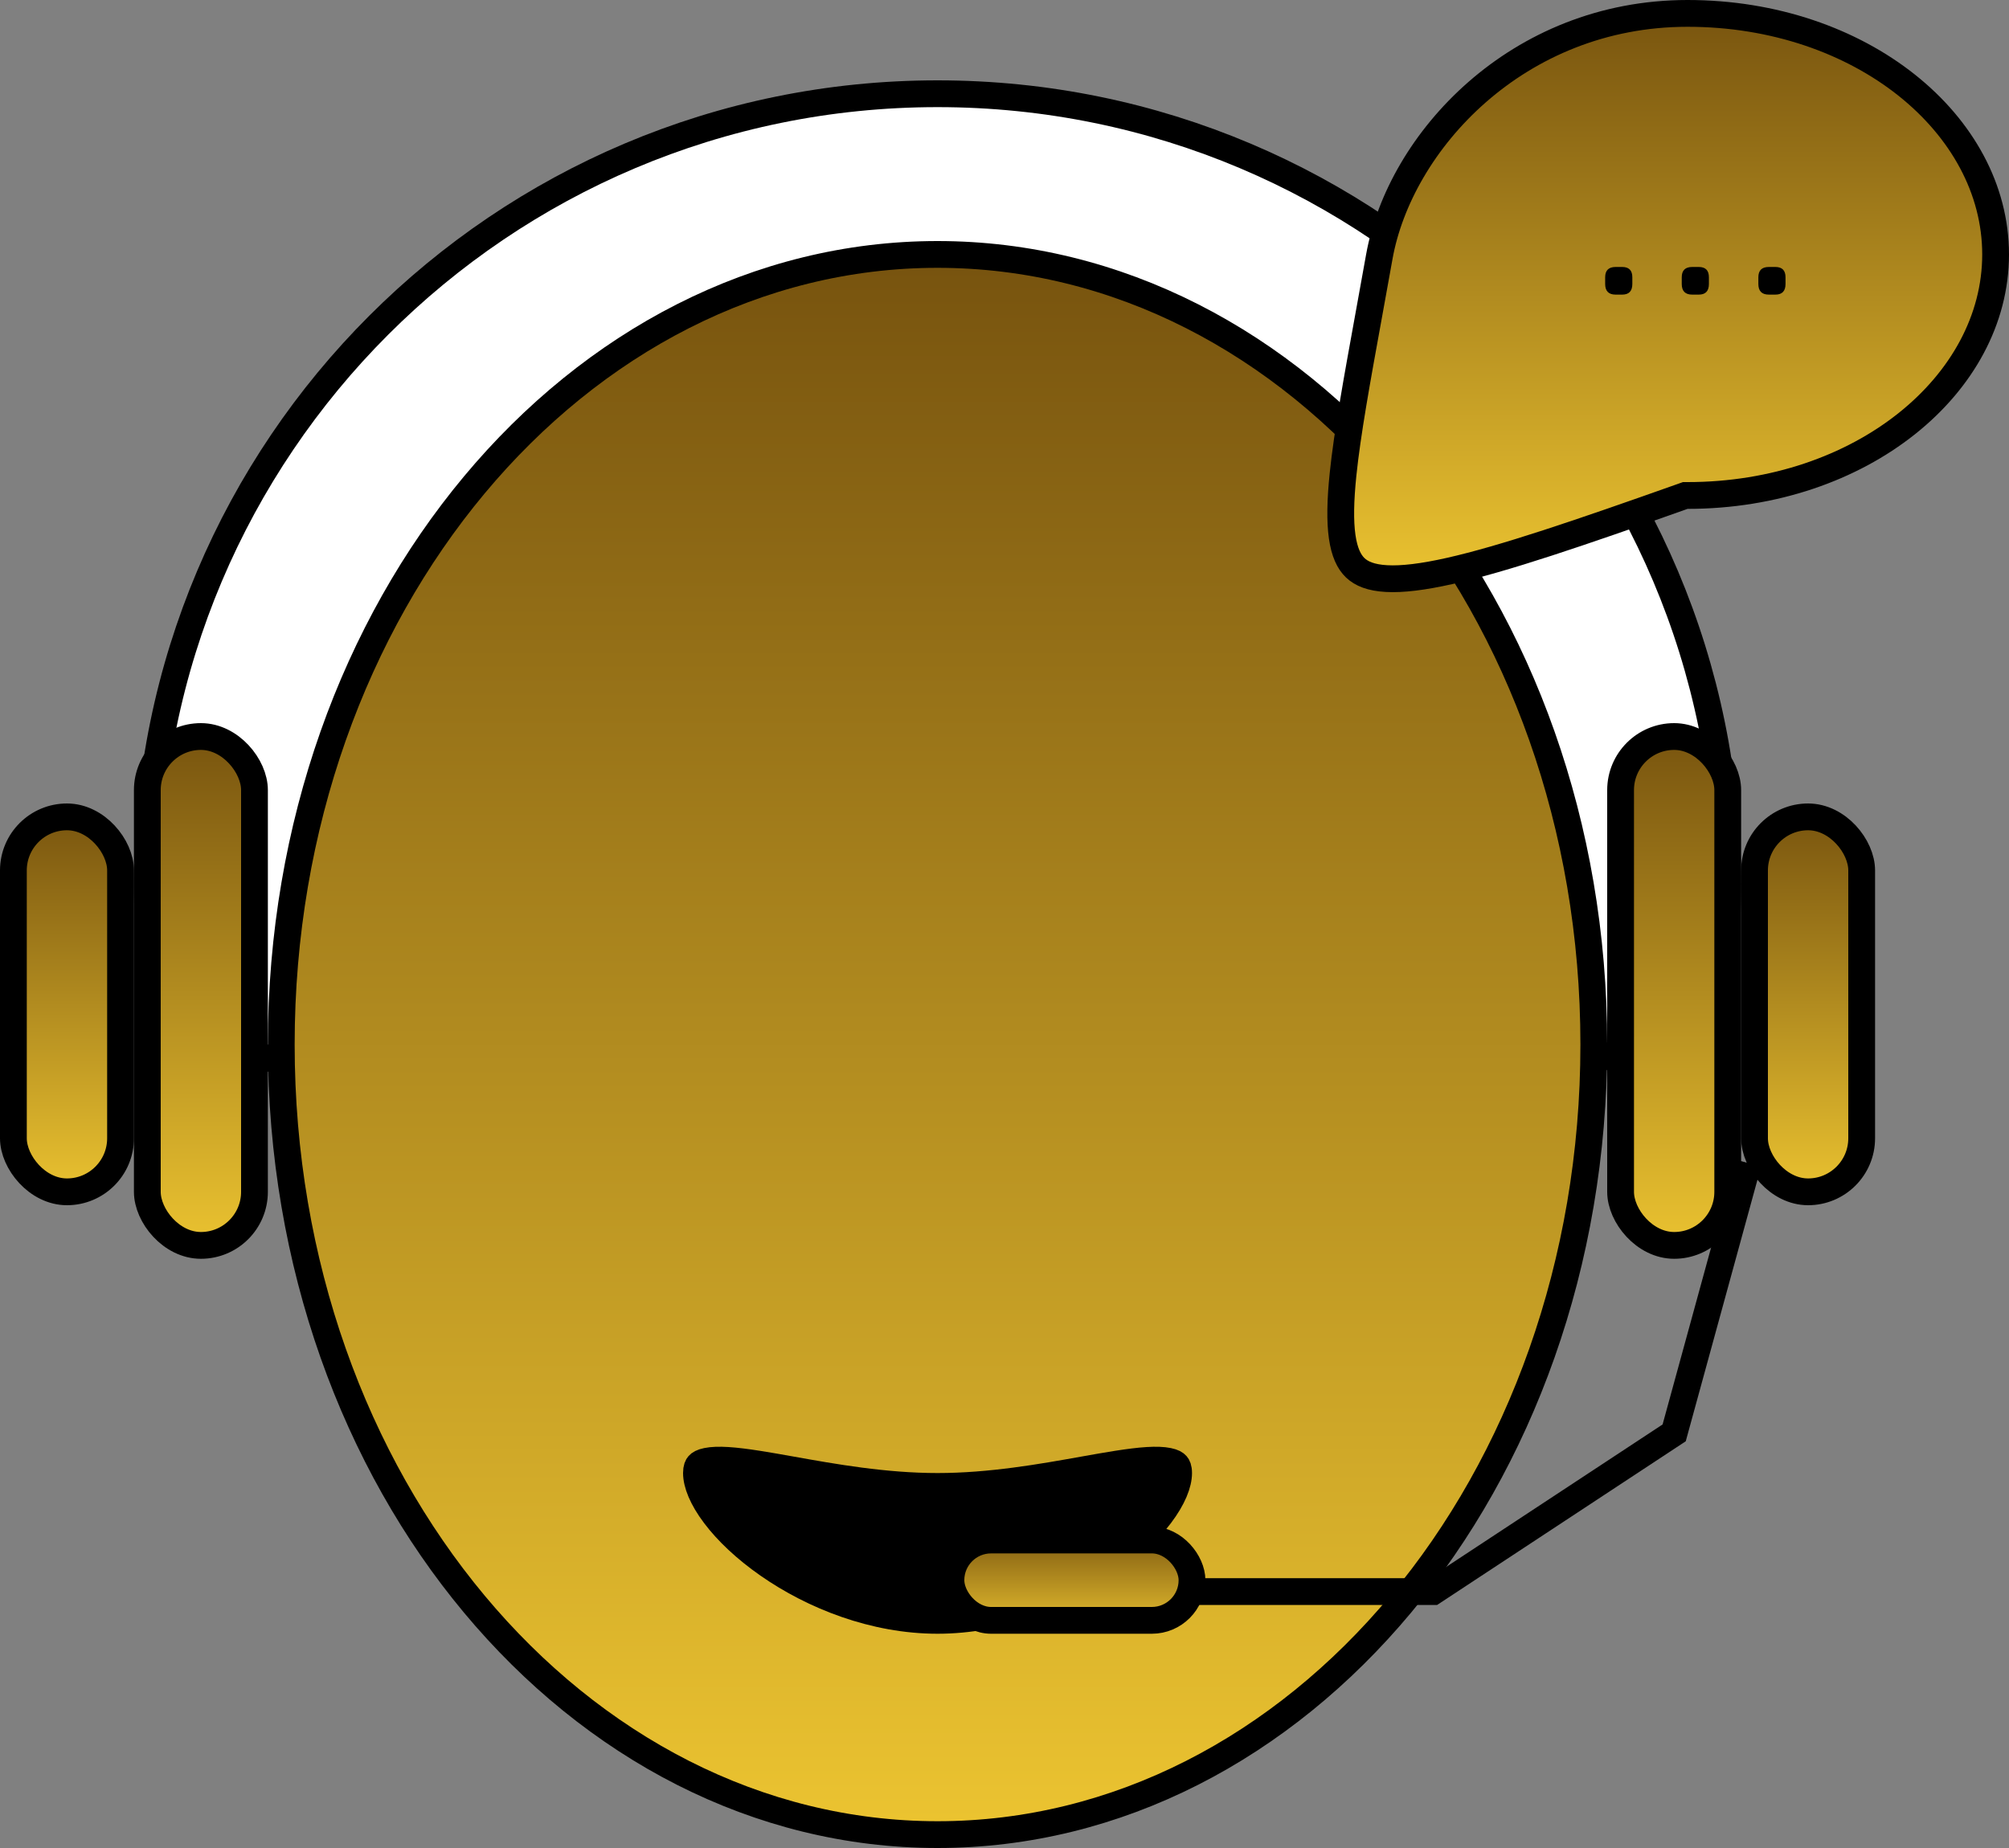
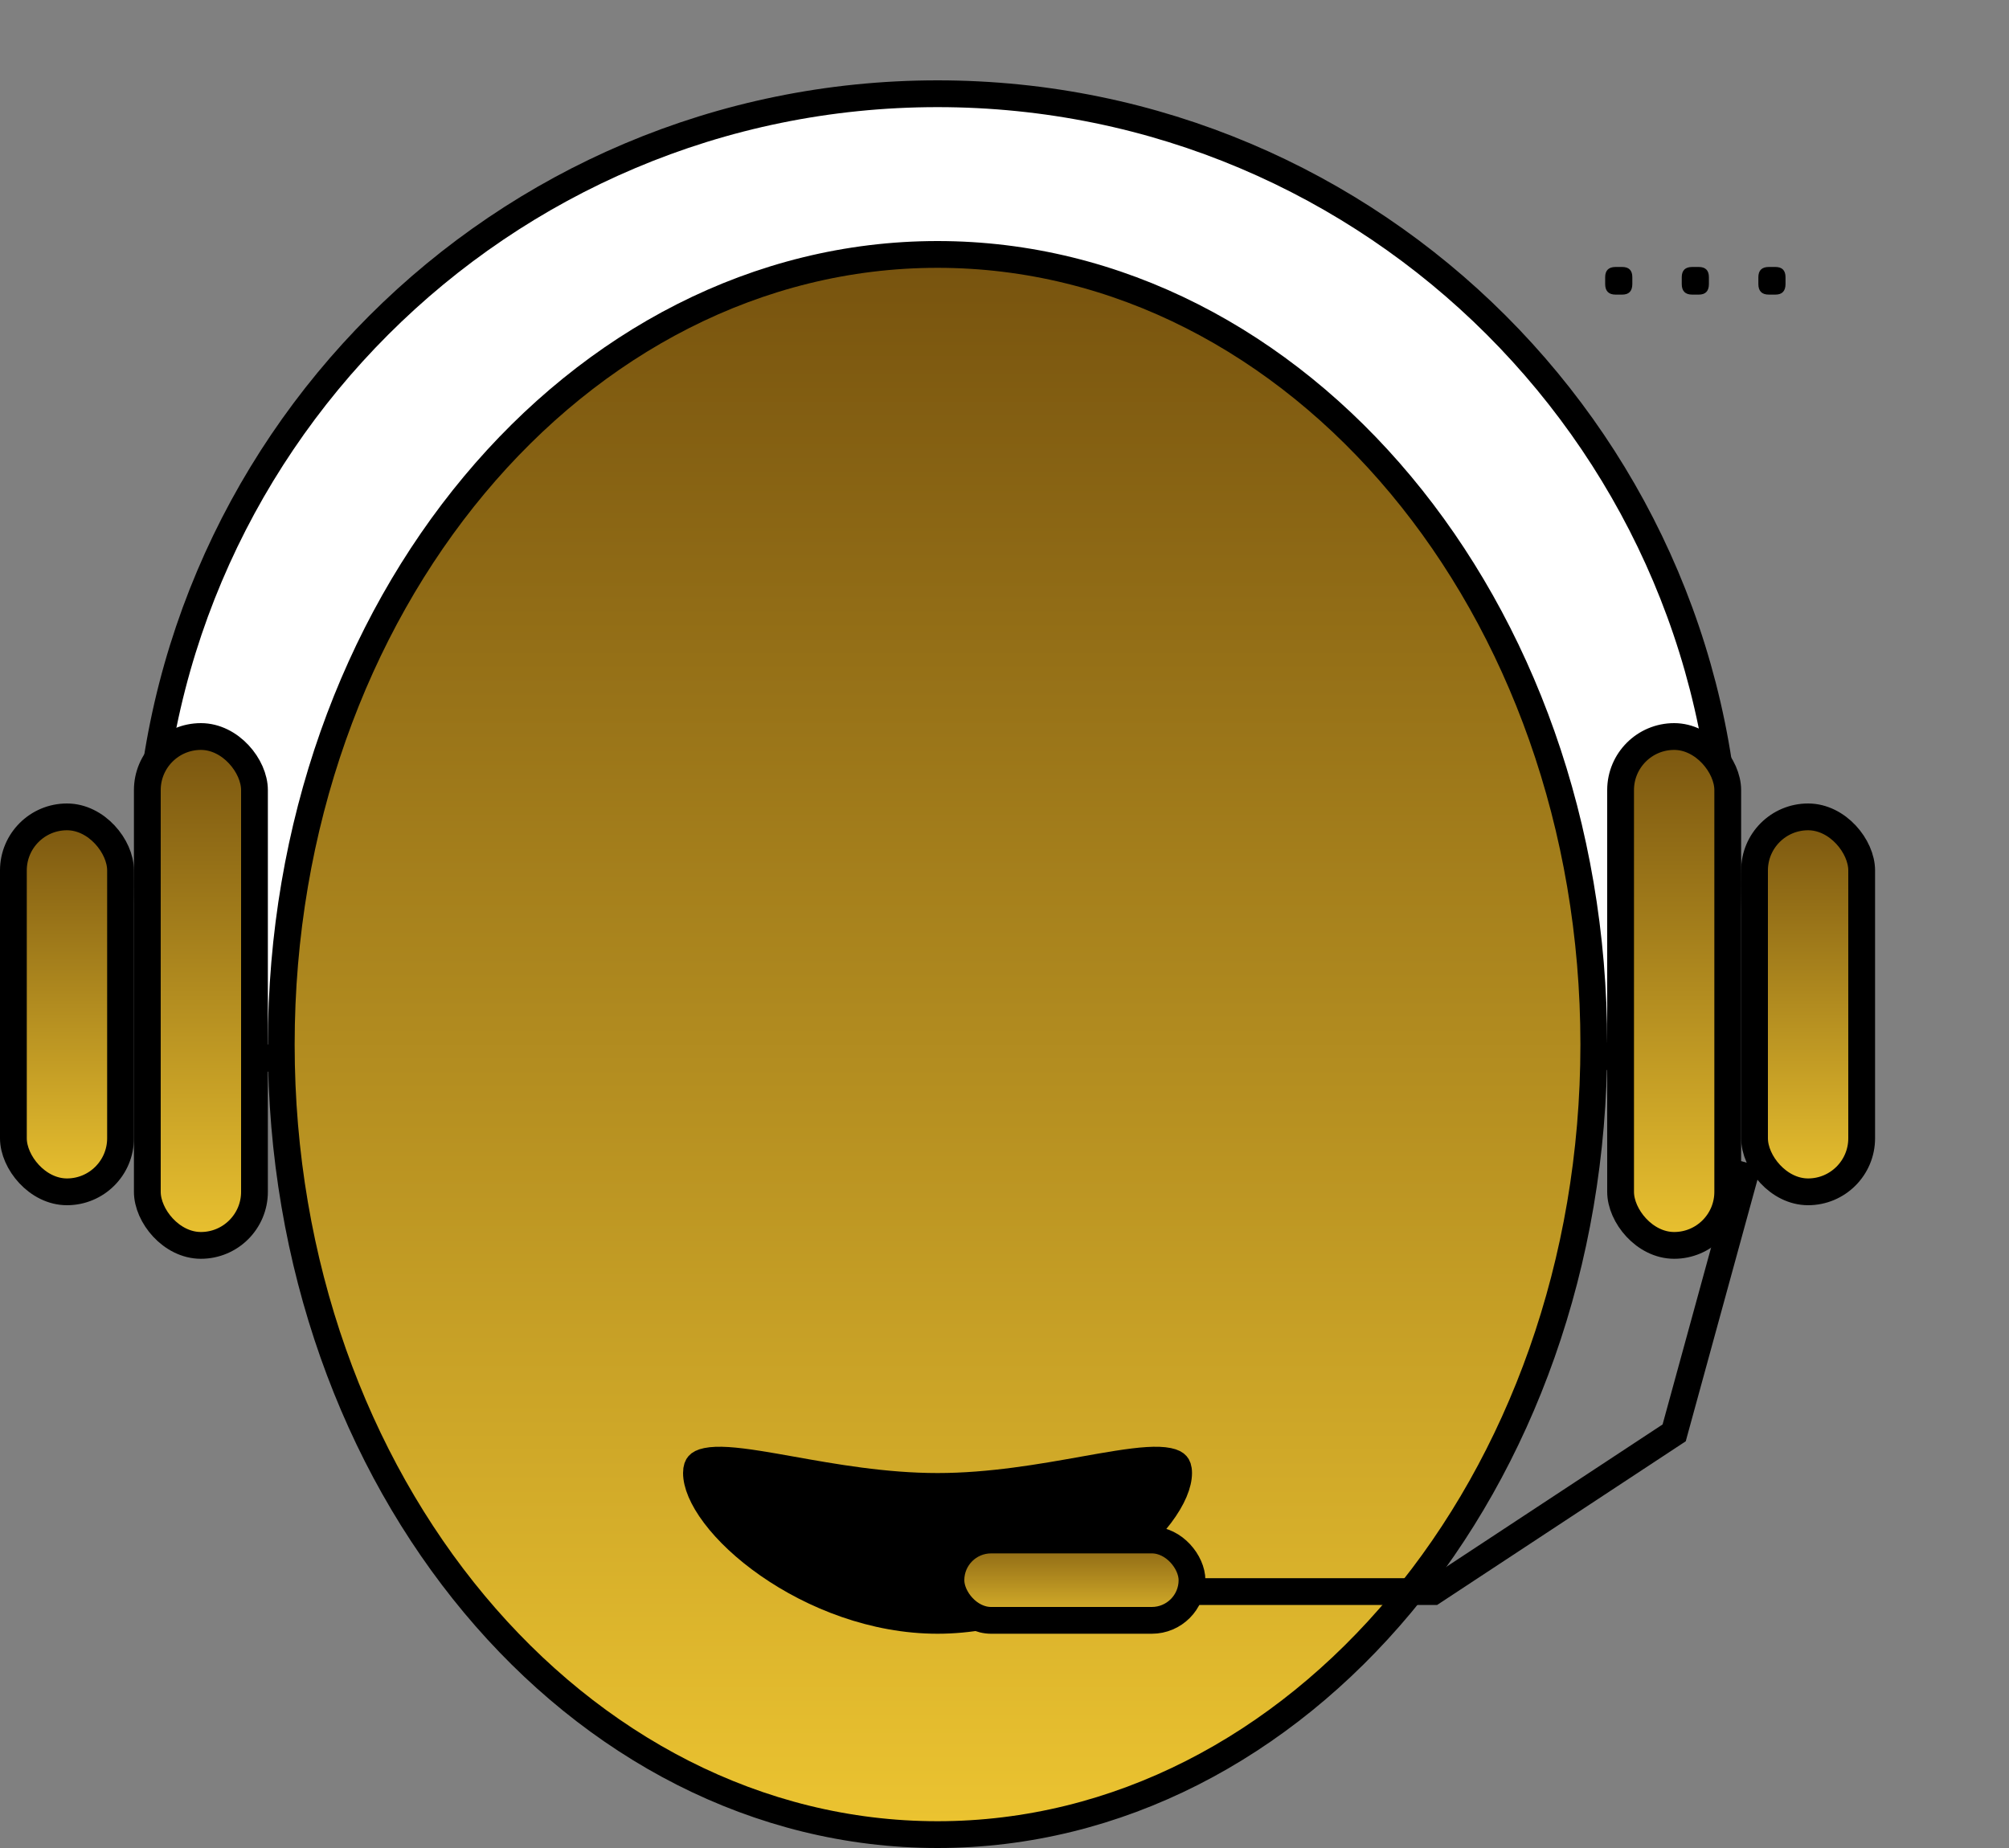
<svg xmlns="http://www.w3.org/2000/svg" width="75" height="69" viewBox="0 0 75 69" fill="none">
  <rect x="0" y="0" width="75" height="69" fill="#808080" stroke="none" />
  <path d="M64.5 33C64.5 35.047 64.299 36.52 63.94 37.549C63.584 38.567 63.089 39.111 62.51 39.38C61.914 39.657 61.138 39.685 60.138 39.475C59.14 39.266 57.982 38.832 56.664 38.255C55.717 37.841 54.684 37.35 53.582 36.827C51.662 35.915 49.532 34.902 47.282 34.021C43.709 32.621 39.729 31.5 35.5 31.5C31.272 31.5 27.23 32.62 23.566 34.019C21.733 34.719 19.989 35.491 18.362 36.23C17.99 36.399 17.625 36.566 17.266 36.729C16.05 37.285 14.909 37.807 13.844 38.252C12.464 38.829 11.242 39.264 10.184 39.474C9.123 39.685 8.285 39.658 7.636 39.375C7.006 39.101 6.477 38.55 6.099 37.539C5.716 36.514 5.5 35.045 5.5 33C5.5 16.708 18.708 3.5 35 3.5C51.292 3.5 64.5 16.708 64.5 33Z" fill="white" stroke="black" />
  <path d="M59.5 39C59.5 55.382 48.45 68.5 35 68.5C21.55 68.5 10.5 55.382 10.5 39C10.5 22.618 21.55 9.5 35 9.5C48.45 9.5 59.5 22.618 59.5 39Z" fill="url(#paint0_linear_6_179)" stroke="black" />
  <path d="M44 55C44 55.395 43.789 55.94 43.315 56.568C42.851 57.185 42.17 57.831 41.328 58.418C39.641 59.596 37.363 60.5 35 60.5C32.637 60.5 30.36 59.596 28.672 58.418C27.83 57.831 27.149 57.185 26.685 56.568C26.211 55.94 26 55.395 26 55C26 54.811 26.047 54.733 26.079 54.697C26.116 54.654 26.198 54.596 26.386 54.558C26.787 54.475 27.421 54.526 28.308 54.666C28.685 54.725 29.097 54.798 29.539 54.877C31.099 55.156 33.022 55.5 35 55.5C36.978 55.5 38.901 55.156 40.461 54.877C40.903 54.798 41.315 54.725 41.692 54.666C42.579 54.526 43.213 54.475 43.614 54.558C43.802 54.596 43.884 54.654 43.921 54.697C43.953 54.733 44 54.811 44 55Z" fill="black" stroke="black" />
  <rect x="60.5" y="27.5" width="4" height="19" rx="2" fill="url(#paint1_linear_6_179)" stroke="black" />
  <rect x="65.5" y="30.5" width="4" height="14" rx="2" fill="url(#paint2_linear_6_179)" stroke="black" />
  <rect x="0.5" y="30.5" width="4" height="14" rx="2" fill="url(#paint3_linear_6_179)" stroke="black" />
  <rect x="5.5" y="27.5" width="4" height="19" rx="2" fill="url(#paint4_linear_6_179)" stroke="black" />
  <path d="M65.262 43.426L62.5 53.5L53.5 59.426L39.262 59.426" stroke="black" />
  <rect x="35.5" y="57.5" width="9" height="3" rx="1.5" fill="url(#paint5_linear_6_179)" stroke="black" />
-   <path d="M63 18.5H62.914L62.833 18.529C58.95 19.907 56.136 20.864 54.125 21.317C53.119 21.543 52.347 21.636 51.76 21.603C51.179 21.571 50.825 21.42 50.595 21.201C50.363 20.979 50.189 20.622 50.106 20.038C50.023 19.452 50.038 18.689 50.138 17.715C50.296 16.182 50.653 14.215 51.104 11.736C51.227 11.059 51.357 10.343 51.492 9.588C52.257 5.307 56.634 0.5 63 0.5C69.466 0.5 74.5 4.632 74.5 9.5C74.5 14.368 69.466 18.5 63 18.5Z" fill="url(#paint6_linear_6_179)" stroke="black" />
  <path d="M60.314 11C60.054 11 59.924 10.868 59.924 10.604V10.352C59.924 10.096 60.054 9.968 60.314 9.968H60.56C60.812 9.968 60.938 10.096 60.938 10.352V10.604C60.938 10.868 60.812 11 60.56 11H60.314ZM63.173 11C62.913 11 62.783 10.868 62.783 10.604V10.352C62.783 10.096 62.913 9.968 63.173 9.968H63.419C63.671 9.968 63.797 10.096 63.797 10.352V10.604C63.797 10.868 63.671 11 63.419 11H63.173ZM66.033 11C65.773 11 65.643 10.868 65.643 10.604V10.352C65.643 10.096 65.773 9.968 66.033 9.968H66.279C66.531 9.968 66.657 10.096 66.657 10.352V10.604C66.657 10.868 66.531 11 66.279 11H66.033Z" fill="black" />
  <defs>
    <linearGradient id="paint0_linear_6_179" x1="35" y1="9" x2="35" y2="69" gradientUnits="userSpaceOnUse">
      <stop stop-color="#76520E" />
      <stop offset="1" stop-color="#EDC531" />
    </linearGradient>
    <linearGradient id="paint1_linear_6_179" x1="62.5" y1="27" x2="62.5" y2="47" gradientUnits="userSpaceOnUse">
      <stop stop-color="#76520E" />
      <stop offset="1" stop-color="#EDC531" />
    </linearGradient>
    <linearGradient id="paint2_linear_6_179" x1="67.5" y1="30" x2="67.5" y2="45" gradientUnits="userSpaceOnUse">
      <stop stop-color="#76520E" />
      <stop offset="1" stop-color="#EDC531" />
    </linearGradient>
    <linearGradient id="paint3_linear_6_179" x1="2.5" y1="30" x2="2.5" y2="45" gradientUnits="userSpaceOnUse">
      <stop stop-color="#76520E" />
      <stop offset="1" stop-color="#EDC531" />
    </linearGradient>
    <linearGradient id="paint4_linear_6_179" x1="7.5" y1="27" x2="7.5" y2="47" gradientUnits="userSpaceOnUse">
      <stop stop-color="#76520E" />
      <stop offset="1" stop-color="#EDC531" />
    </linearGradient>
    <linearGradient id="paint5_linear_6_179" x1="40" y1="57" x2="40" y2="61" gradientUnits="userSpaceOnUse">
      <stop stop-color="#76520E" />
      <stop offset="1" stop-color="#EDC531" />
    </linearGradient>
    <linearGradient id="paint6_linear_6_179" x1="62.276" y1="0" x2="62.276" y2="22.11" gradientUnits="userSpaceOnUse">
      <stop stop-color="#76520E" />
      <stop offset="1" stop-color="#EDC531" />
    </linearGradient>
  </defs>
</svg>